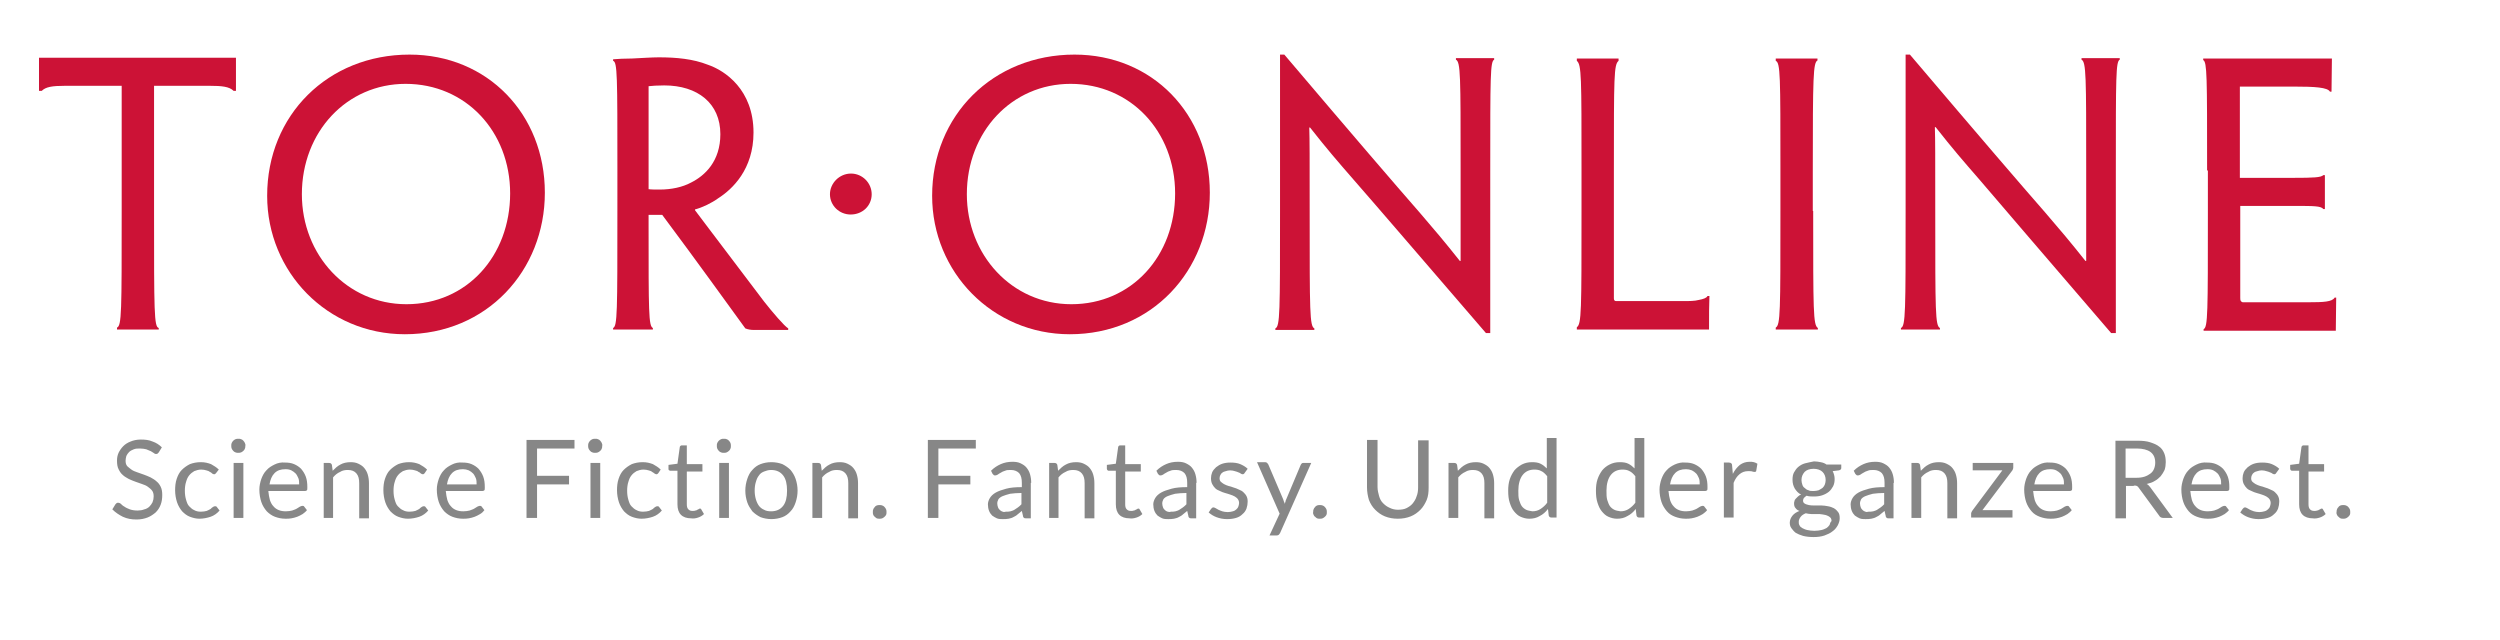
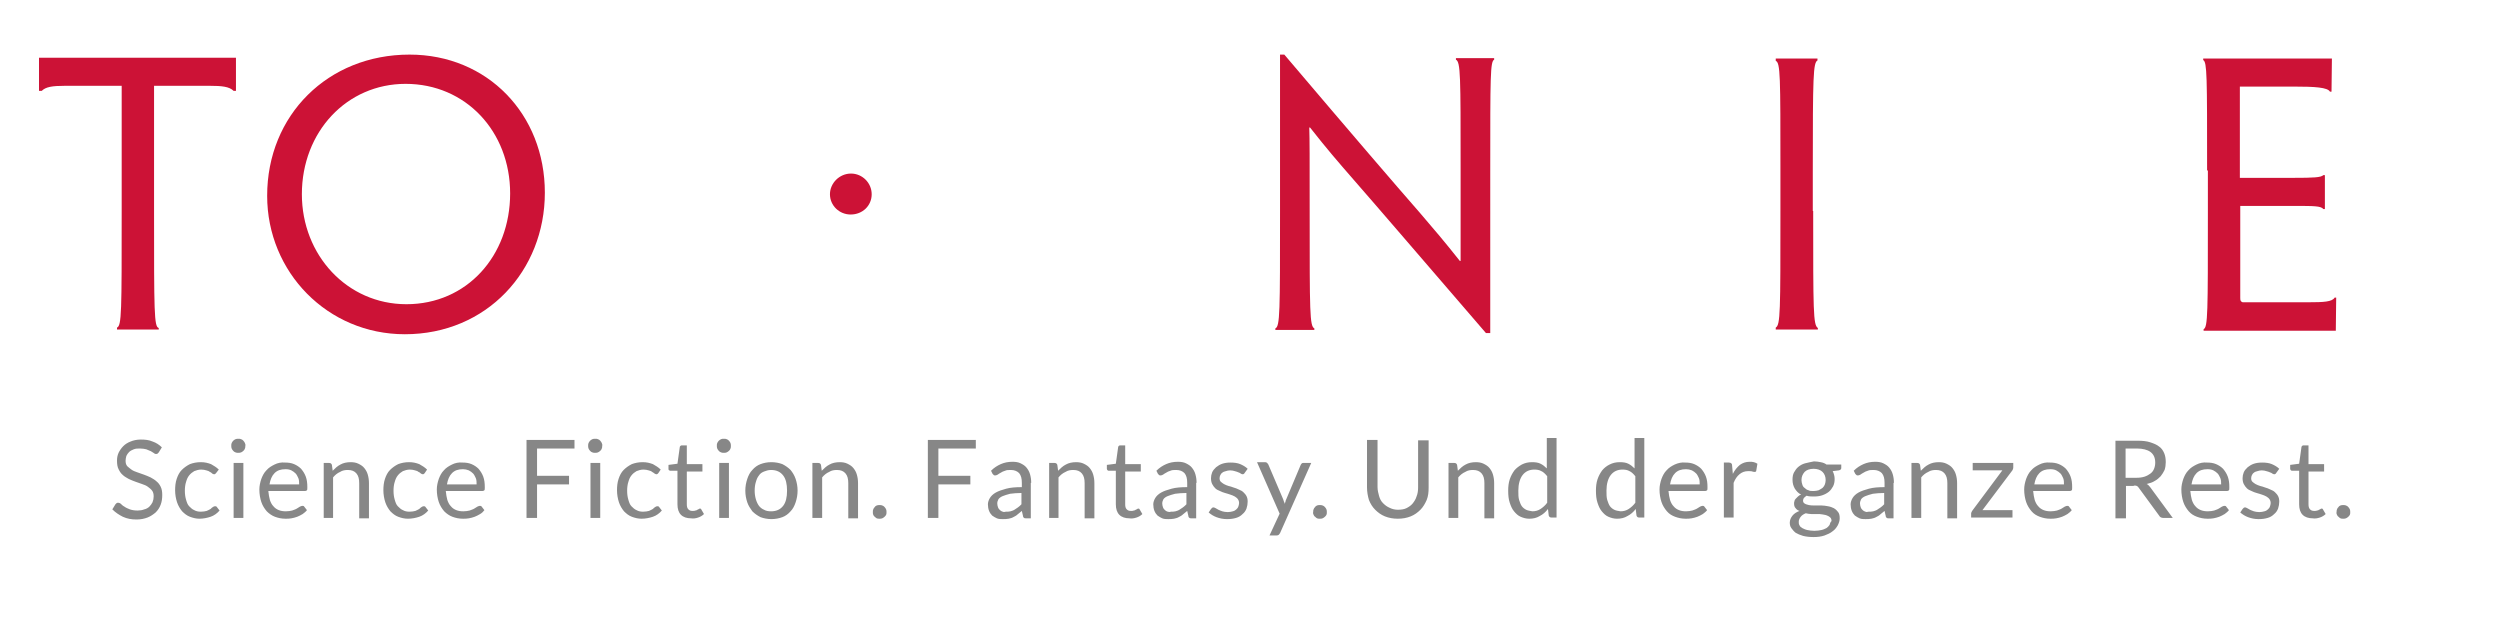
<svg xmlns="http://www.w3.org/2000/svg" version="1.1" id="Ebene_1" x="0px" y="0px" viewBox="0 0 641 164" style="enable-background:new 0 0 641 164;" xml:space="preserve">
  <style type="text/css">
	.st0{fill:#CC1236;}
	.st1{fill:#878787;}
</style>
  <g>
    <path class="st0" d="M31.1,22H16.7c-3.4,0-5,0.3-6,1.3H10v-8.5h21.5h7.2h21.8v8.5h-0.6c-1.1-1.1-3-1.3-6.2-1.3H39.5v32.1   c0,25.9,0,29.7,1.2,30v0.4h-5.3h-5.4V84c1.2-0.5,1.2-4,1.2-29.9V22L31.1,22z" />
    <path class="st0" d="M139.7,49.4c0,20-14.9,36.3-35.9,36.3c-19.8,0-35.3-15.9-35.3-35.5C68.5,29.5,84.1,14,105,14   C125,14,139.7,29.3,139.7,49.4L139.7,49.4L139.7,49.4z M130.8,49.6c0-15.9-11.4-28.1-26.8-28.1c-15.1,0-26.6,12.3-26.6,28.3   C77.4,65.4,89,78,104.2,78C119.7,78,130.8,65.6,130.8,49.6L130.8,49.6L130.8,49.6z" />
-     <path class="st0" d="M158.3,43.7c0-24.2,0-27.8-1.1-28.1v-0.4c1.3-0.1,2.9-0.2,4.9-0.2c2.1-0.1,5.1-0.3,6.8-0.3   c4.5,0,8.8,0.4,12.6,1.9c4.4,1.5,11.7,6.4,11.7,17.4c0,9.4-5.4,14.5-9,16.8c-1.8,1.3-4.1,2.4-6,2.9v0.2c1,1.3,2.3,3.1,17.7,23.4   c2.2,2.8,5.2,6.3,6.2,6.9v0.4h-5.1h-3.7c-0.7,0-1.5-0.1-2.2-0.4c-5.4-7.4-11.6-16.1-21.3-29.1h-3.5v2.7c0,22.2,0,25.8,1.1,26.3v0.4   h-5h-5.2v-0.4c1.1-0.5,1.1-4.1,1.1-30V43.7L158.3,43.7z M184.7,34.4c0-7.9-5.8-12.5-14.4-12.5c-1.5,0-3.3,0.1-4,0.2v26.4   c0.6,0.1,1.7,0.1,2.9,0.1c2.9,0,5.8-0.6,8-1.8C180.8,45,184.7,41.3,184.7,34.4L184.7,34.4L184.7,34.4z" />
    <path class="st0" d="M218.2,44.5c2.9,0,5.3,2.4,5.3,5.3c0,2.9-2.3,5.2-5.4,5.2c-2.9,0-5.3-2.3-5.3-5.2   C212.8,47,215.2,44.5,218.2,44.5L218.2,44.5L218.2,44.5z" />
-     <path class="st0" d="M310.2,49.4c0,20-14.9,36.3-35.9,36.3c-19.8,0-35.3-15.9-35.3-35.5c0-20.6,15.6-36.2,36.5-36.2   C295.5,14,310.2,29.3,310.2,49.4L310.2,49.4L310.2,49.4z M301.3,49.6c0-15.9-11.4-28.1-26.8-28.1c-15.1,0-26.6,12.3-26.6,28.3   c0,15.5,11.5,28.2,26.8,28.2C290.2,78,301.3,65.6,301.3,49.6L301.3,49.6L301.3,49.6z" />
    <path class="st0" d="M382.1,85.4H381C363.5,65.1,353.3,53.2,347,46c-4-4.6-6.7-7.7-11.1-13.3h-0.2c0.1,3.4,0.1,6.9,0.1,22   c0,25.3,0,28.9,1.2,29.5v0.4h-5.2H327v-0.4c1.2-0.5,1.2-4.2,1.2-30V14h1.1c18,21.2,28.4,33.3,34.7,40.5c3.7,4.3,6.5,7.6,10.3,12.4   h0.2V43.2c0-23.7,0-27.3-1.2-27.9v-0.4h5h4.8v0.4c-1,0.5-1,4.2-1,28.3V85.4L382.1,85.4z" />
-     <path class="st0" d="M405.5,43.7c0-24.1,0-27.1-1.2-28.1v-0.6h5.4h5.3v0.6c-1.2,1-1.2,3.9-1.2,28.1V54v22.5c0,0.5,0.2,0.7,0.6,0.7   h17c1.8,0,3.1,0,4.2-0.3c1.1-0.2,2-0.5,2.2-1h0.5c-0.1,2.8-0.1,4.3-0.1,8.6h-16.4h-17.5v-0.6c1.2-0.8,1.2-4.2,1.2-29.8V43.7   L405.5,43.7z" />
    <path class="st0" d="M464.9,54.1c0,25.8,0,29.2,1.2,30v0.4h-5.4h-5.4V84c1.2-0.7,1.2-4,1.2-29.9V43.7c0-24.2,0-27.6-1.2-28.1v-0.6   h5.3h5.4v0.5c-1.1,0.6-1.2,4-1.2,28.2V54.1L464.9,54.1z" />
-     <path class="st0" d="M542.4,85.4h-1.1c-17.5-20.4-27.7-32.2-33.9-39.5c-4-4.6-6.7-7.7-11.1-13.3h-0.2c0.1,3.4,0.1,6.9,0.1,22   c0,25.3,0,28.9,1.2,29.5v0.4h-5.2h-4.8v-0.4c1.2-0.5,1.2-4.2,1.2-30V14h1.1c18,21.2,28.4,33.3,34.7,40.5c3.7,4.3,6.5,7.6,10.3,12.4   h0.2V43.2c0-23.7,0-27.3-1.2-27.9v-0.4h5h4.8v0.4c-1,0.5-1,4.2-1,28.3V85.4L542.4,85.4z" />
    <path class="st0" d="M565.9,43.7c0-24.1,0-27.8-1-28.3v-0.4h16.2h16.8c0,2.9-0.1,5.7-0.1,8.5h-0.4c-0.6-1.1-3.9-1.3-9.2-1.3h-13.9   v23.4h13.7c5.3,0,7.1-0.1,7.7-0.7h0.4v4.2v4.5h-0.4c-0.6-0.8-2.4-0.8-7.5-0.8h-13.8v23.6c0,0.7,0.1,0.9,0.6,1.1h17   c3.7,0,6-0.1,6.6-1.2h0.4c0,2.5-0.1,5.6-0.1,8.5h-16.5h-17.4v-0.4c1.1-0.5,1.1-4.1,1.1-30V43.7L565.9,43.7z" />
    <path class="st1" d="M41.5,114.7c-0.7-0.7-1.5-1.2-2.4-1.5c-0.9-0.4-1.9-0.5-3-0.5c-1,0-1.9,0.2-2.6,0.5c-0.8,0.3-1.4,0.7-1.9,1.2   c-0.5,0.5-0.9,1.1-1.2,1.7c-0.3,0.7-0.4,1.3-0.4,2c0,0.9,0.1,1.6,0.4,2.2c0.3,0.6,0.6,1.1,1.1,1.5c0.4,0.4,1,0.7,1.5,1   c0.6,0.3,1.2,0.5,1.7,0.7c0.6,0.2,1.2,0.4,1.7,0.6c0.6,0.2,1.1,0.4,1.5,0.7c0.4,0.3,0.8,0.6,1.1,1c0.3,0.4,0.4,0.9,0.4,1.5   c0,0.5-0.1,1-0.3,1.5c-0.2,0.4-0.5,0.8-0.8,1.1c-0.3,0.3-0.8,0.6-1.3,0.7c-0.5,0.2-1.1,0.3-1.7,0.3c-0.8,0-1.4-0.1-2-0.3   c-0.5-0.2-1-0.4-1.4-0.7c-0.4-0.2-0.7-0.5-0.9-0.7c-0.2-0.2-0.5-0.3-0.7-0.3c-0.1,0-0.2,0-0.4,0.1c-0.1,0.1-0.2,0.2-0.3,0.3   l-0.8,1.3c0.8,0.8,1.7,1.4,2.7,1.9c1.1,0.5,2.2,0.7,3.5,0.7c1.1,0,2-0.2,2.8-0.5c0.8-0.3,1.5-0.8,2.1-1.3c0.6-0.6,1-1.2,1.3-2   c0.3-0.8,0.4-1.6,0.4-2.5c0-0.8-0.1-1.5-0.4-2.1c-0.3-0.6-0.6-1-1.1-1.4c-0.4-0.4-1-0.7-1.5-1c-0.6-0.3-1.2-0.5-1.7-0.7   c-0.6-0.2-1.2-0.4-1.7-0.6c-0.6-0.2-1.1-0.4-1.5-0.7s-0.8-0.6-1.1-0.9c-0.3-0.4-0.4-0.8-0.4-1.4c0-0.4,0.1-0.8,0.2-1.2   c0.2-0.4,0.4-0.7,0.7-1c0.3-0.3,0.7-0.5,1.2-0.7c0.5-0.2,1-0.2,1.6-0.2c0.6,0,1.2,0.1,1.6,0.2c0.4,0.2,0.8,0.3,1.2,0.5   c0.3,0.2,0.6,0.4,0.8,0.5c0.2,0.2,0.4,0.2,0.5,0.2c0.1,0,0.3,0,0.4-0.1c0.1-0.1,0.2-0.2,0.3-0.3L41.5,114.7L41.5,114.7z    M56.1,120.4c-0.6-0.6-1.3-1-2-1.4c-0.8-0.3-1.6-0.5-2.6-0.5c-1.1,0-2,0.2-2.8,0.5c-0.8,0.4-1.5,0.9-2.1,1.5   c-0.6,0.6-1,1.4-1.3,2.3c-0.3,0.9-0.4,1.9-0.4,2.9c0,1.1,0.2,2.2,0.5,3.1c0.3,0.9,0.8,1.7,1.3,2.3c0.6,0.6,1.2,1.1,2,1.4   c0.8,0.3,1.6,0.5,2.4,0.5c1,0,2-0.2,2.9-0.5c0.9-0.3,1.7-0.9,2.3-1.6l-0.7-0.9c-0.1-0.2-0.3-0.2-0.5-0.2c-0.2,0-0.3,0.1-0.5,0.2   c-0.2,0.1-0.4,0.3-0.6,0.5c-0.3,0.2-0.6,0.3-1,0.5c-0.4,0.1-0.9,0.2-1.5,0.2c-0.6,0-1.2-0.1-1.7-0.4c-0.5-0.2-0.9-0.6-1.3-1   c-0.4-0.4-0.6-1-0.8-1.7c-0.2-0.7-0.3-1.4-0.3-2.3c0-0.8,0.1-1.6,0.3-2.2c0.2-0.7,0.4-1.2,0.8-1.7c0.4-0.5,0.8-0.8,1.3-1.1   c0.5-0.2,1.1-0.4,1.8-0.4c0.5,0,1,0.1,1.3,0.2c0.4,0.1,0.7,0.2,0.9,0.4c0.3,0.1,0.5,0.3,0.6,0.4s0.3,0.2,0.5,0.2   c0.1,0,0.2,0,0.3-0.1c0.1-0.1,0.1-0.1,0.2-0.2L56.1,120.4L56.1,120.4z M59.9,118.7v14.1h2.5v-14.1H59.9L59.9,118.7z M62.8,113.6   c-0.1-0.2-0.2-0.4-0.4-0.6c-0.2-0.2-0.3-0.3-0.6-0.4c-0.2-0.1-0.4-0.1-0.7-0.1c-0.2,0-0.5,0-0.7,0.1c-0.2,0.1-0.4,0.2-0.6,0.4   c-0.2,0.2-0.3,0.4-0.4,0.6c-0.1,0.2-0.1,0.4-0.1,0.7c0,0.2,0,0.5,0.1,0.7c0.1,0.2,0.2,0.4,0.4,0.6c0.2,0.2,0.3,0.3,0.6,0.4   c0.2,0.1,0.4,0.1,0.7,0.1c0.2,0,0.5,0,0.7-0.1c0.2-0.1,0.4-0.2,0.6-0.4c0.2-0.2,0.3-0.3,0.4-0.6c0.1-0.2,0.1-0.4,0.1-0.7   C63,114.1,62.9,113.9,62.8,113.6L62.8,113.6z M70.4,119.1c-0.8,0.4-1.5,0.8-2.1,1.5c-0.6,0.6-1,1.4-1.3,2.2   c-0.3,0.9-0.5,1.8-0.5,2.7c0,1.2,0.2,2.3,0.5,3.2c0.3,0.9,0.8,1.7,1.4,2.4c0.6,0.6,1.3,1.1,2.1,1.4c0.8,0.3,1.7,0.5,2.7,0.5   c0.5,0,1,0,1.5-0.1c0.5-0.1,1-0.2,1.5-0.4c0.5-0.2,0.9-0.4,1.4-0.7c0.4-0.3,0.8-0.6,1.1-1l-0.7-0.9c-0.1-0.2-0.3-0.2-0.5-0.2   c-0.2,0-0.3,0.1-0.6,0.2c-0.2,0.1-0.5,0.3-0.8,0.5c-0.3,0.2-0.7,0.3-1.2,0.5c-0.4,0.1-1,0.2-1.6,0.2c-0.7,0-1.3-0.1-1.8-0.3   c-0.5-0.2-1-0.5-1.4-1c-0.4-0.4-0.7-1-0.9-1.6c-0.2-0.7-0.3-1.4-0.4-2.3h9.4c0.2,0,0.4-0.1,0.5-0.2c0.1-0.1,0.1-0.4,0.1-0.8   c0-1-0.1-1.9-0.4-2.7c-0.3-0.8-0.7-1.4-1.2-2c-0.5-0.5-1.1-0.9-1.8-1.2c-0.7-0.3-1.5-0.4-2.3-0.4C72.1,118.5,71.2,118.7,70.4,119.1   L70.4,119.1z M74.7,120.6c0.4,0.2,0.8,0.5,1.1,0.8c0.3,0.3,0.5,0.8,0.7,1.2c0.2,0.5,0.2,1,0.2,1.6h-7.6c0.2-1.2,0.6-2.2,1.3-2.9   c0.7-0.7,1.6-1,2.8-1C73.8,120.3,74.3,120.4,74.7,120.6L74.7,120.6z M85.4,132.8v-10.4c0.5-0.6,1.1-1.1,1.8-1.4   c0.6-0.4,1.3-0.5,2-0.5c1,0,1.7,0.3,2.2,0.9c0.5,0.6,0.7,1.4,0.7,2.5v9h2.5v-9c0-0.8-0.1-1.5-0.3-2.2c-0.2-0.7-0.5-1.2-0.9-1.7   c-0.4-0.5-0.9-0.8-1.5-1.1c-0.6-0.3-1.3-0.4-2-0.4c-1,0-1.9,0.2-2.6,0.6c-0.8,0.4-1.4,1-2,1.6l-0.2-1.5c-0.1-0.3-0.3-0.5-0.7-0.5   H83v14.1H85.4L85.4,132.8z M109.5,120.4c-0.6-0.6-1.3-1-2-1.4c-0.8-0.3-1.6-0.5-2.6-0.5c-1.1,0-2,0.2-2.8,0.5   c-0.8,0.4-1.5,0.9-2.1,1.5c-0.6,0.6-1,1.4-1.3,2.3c-0.3,0.9-0.4,1.9-0.4,2.9c0,1.1,0.2,2.2,0.5,3.1c0.3,0.9,0.8,1.7,1.3,2.3   c0.6,0.6,1.2,1.1,2,1.4c0.8,0.3,1.6,0.5,2.5,0.5c1,0,2-0.2,2.9-0.5c0.9-0.3,1.7-0.9,2.3-1.6l-0.7-0.9c-0.1-0.2-0.3-0.2-0.5-0.2   c-0.2,0-0.3,0.1-0.5,0.2c-0.2,0.1-0.4,0.3-0.6,0.5c-0.3,0.2-0.6,0.3-1,0.5c-0.4,0.1-0.9,0.2-1.5,0.2c-0.6,0-1.2-0.1-1.7-0.4   c-0.5-0.2-0.9-0.6-1.3-1c-0.4-0.4-0.6-1-0.8-1.7c-0.2-0.7-0.3-1.4-0.3-2.3c0-0.8,0.1-1.6,0.3-2.2c0.2-0.7,0.4-1.2,0.8-1.7   c0.4-0.5,0.8-0.8,1.3-1.1c0.5-0.2,1.1-0.4,1.8-0.4c0.5,0,1,0.1,1.3,0.2c0.4,0.1,0.7,0.2,0.9,0.4c0.3,0.1,0.5,0.3,0.6,0.4   c0.2,0.1,0.3,0.2,0.5,0.2c0.1,0,0.2,0,0.3-0.1c0.1-0.1,0.1-0.1,0.2-0.2L109.5,120.4L109.5,120.4z M115.9,119.1   c-0.8,0.4-1.5,0.8-2.1,1.5c-0.6,0.6-1,1.4-1.3,2.2c-0.3,0.9-0.5,1.8-0.5,2.7c0,1.2,0.2,2.3,0.5,3.2c0.3,0.9,0.8,1.7,1.4,2.4   c0.6,0.6,1.3,1.1,2.1,1.4c0.8,0.3,1.7,0.5,2.7,0.5c0.5,0,1,0,1.5-0.1c0.5-0.1,1-0.2,1.5-0.4c0.5-0.2,0.9-0.4,1.4-0.7s0.8-0.6,1.1-1   l-0.7-0.9c-0.1-0.2-0.3-0.2-0.5-0.2c-0.2,0-0.3,0.1-0.6,0.2c-0.2,0.1-0.5,0.3-0.8,0.5c-0.3,0.2-0.7,0.3-1.2,0.5   c-0.4,0.1-1,0.2-1.6,0.2c-0.7,0-1.3-0.1-1.8-0.3c-0.5-0.2-1-0.5-1.4-1c-0.4-0.4-0.7-1-0.9-1.6c-0.2-0.7-0.3-1.4-0.4-2.3h9.4   c0.2,0,0.4-0.1,0.5-0.2c0.1-0.1,0.1-0.4,0.1-0.8c0-1-0.1-1.9-0.4-2.7c-0.3-0.8-0.7-1.4-1.2-2c-0.5-0.5-1.1-0.9-1.8-1.2   c-0.7-0.3-1.5-0.4-2.3-0.4C117.6,118.5,116.7,118.7,115.9,119.1L115.9,119.1z M120.2,120.6c0.4,0.2,0.8,0.5,1.1,0.8   c0.3,0.3,0.5,0.8,0.7,1.2c0.2,0.5,0.2,1,0.2,1.6h-7.6c0.2-1.2,0.6-2.2,1.3-2.9c0.7-0.7,1.6-1,2.8-1   C119.2,120.3,119.7,120.4,120.2,120.6L120.2,120.6z M135,112.9v19.9h2.7v-8.6h8.2v-2.2h-8.2v-7h9.6v-2.2H135L135,112.9z    M151.4,118.7v14.1h2.5v-14.1H151.4L151.4,118.7z M154.3,113.6c-0.1-0.2-0.2-0.4-0.4-0.6c-0.2-0.2-0.3-0.3-0.6-0.4   c-0.2-0.1-0.4-0.1-0.7-0.1c-0.2,0-0.5,0-0.7,0.1c-0.2,0.1-0.4,0.2-0.6,0.4c-0.2,0.2-0.3,0.4-0.4,0.6c-0.1,0.2-0.1,0.4-0.1,0.7   c0,0.2,0,0.5,0.1,0.7c0.1,0.2,0.2,0.4,0.4,0.6c0.2,0.2,0.3,0.3,0.6,0.4c0.2,0.1,0.4,0.1,0.7,0.1c0.2,0,0.5,0,0.7-0.1   c0.2-0.1,0.4-0.2,0.6-0.4c0.2-0.2,0.3-0.3,0.4-0.6c0.1-0.2,0.1-0.4,0.1-0.7C154.5,114.1,154.4,113.9,154.3,113.6L154.3,113.6z    M169.4,120.4c-0.6-0.6-1.3-1-2-1.4c-0.8-0.3-1.6-0.5-2.6-0.5c-1.1,0-2,0.2-2.8,0.5c-0.8,0.4-1.5,0.9-2.1,1.5   c-0.6,0.6-1,1.4-1.3,2.3c-0.3,0.9-0.4,1.9-0.4,2.9c0,1.1,0.2,2.2,0.5,3.1c0.3,0.9,0.8,1.7,1.3,2.3c0.6,0.6,1.2,1.1,2,1.4   s1.6,0.5,2.5,0.5c1,0,2-0.2,2.9-0.5c0.9-0.3,1.7-0.9,2.3-1.6l-0.7-0.9c-0.1-0.2-0.3-0.2-0.5-0.2c-0.2,0-0.3,0.1-0.5,0.2   c-0.2,0.1-0.4,0.3-0.6,0.5c-0.3,0.2-0.6,0.3-1,0.5c-0.4,0.1-0.9,0.2-1.5,0.2c-0.6,0-1.2-0.1-1.7-0.4c-0.5-0.2-0.9-0.6-1.3-1   c-0.4-0.4-0.6-1-0.8-1.7c-0.2-0.7-0.3-1.4-0.3-2.3c0-0.8,0.1-1.6,0.3-2.2c0.2-0.7,0.4-1.2,0.8-1.7c0.4-0.5,0.8-0.8,1.3-1.1   c0.5-0.2,1.1-0.4,1.8-0.4c0.5,0,1,0.1,1.3,0.2c0.4,0.1,0.7,0.2,0.9,0.4c0.2,0.1,0.5,0.3,0.6,0.4c0.2,0.1,0.3,0.2,0.5,0.2   c0.1,0,0.2,0,0.3-0.1c0.1-0.1,0.1-0.1,0.2-0.2L169.4,120.4L169.4,120.4z M179,132.7c0.6-0.2,1.1-0.5,1.5-0.9l-0.7-1.2   c-0.1-0.2-0.2-0.2-0.3-0.2c-0.1,0-0.2,0-0.3,0.1c-0.1,0.1-0.2,0.1-0.4,0.2c-0.1,0.1-0.3,0.2-0.5,0.2c-0.2,0.1-0.4,0.1-0.7,0.1   c-0.5,0-0.8-0.1-1.1-0.4c-0.3-0.3-0.4-0.7-0.4-1.3v-8.4h4V119h-4v-4.8h-1.2c-0.2,0-0.3,0-0.4,0.1c-0.1,0.1-0.2,0.2-0.2,0.3   l-0.6,4.3l-2.3,0.3v1c0,0.2,0,0.3,0.2,0.4c0.1,0.1,0.2,0.1,0.4,0.1h1.7v8.6c0,1.2,0.3,2.1,0.9,2.7c0.6,0.6,1.5,0.9,2.6,0.9   C177.8,133,178.4,132.9,179,132.7L179,132.7z M184.4,118.7v14.1h2.5v-14.1H184.4L184.4,118.7z M187.3,113.6   c-0.1-0.2-0.2-0.4-0.4-0.6c-0.2-0.2-0.3-0.3-0.6-0.4c-0.2-0.1-0.4-0.1-0.7-0.1s-0.5,0-0.7,0.1c-0.2,0.1-0.4,0.2-0.6,0.4   c-0.2,0.2-0.3,0.4-0.4,0.6c-0.1,0.2-0.1,0.4-0.1,0.7c0,0.2,0,0.5,0.1,0.7c0.1,0.2,0.2,0.4,0.4,0.6c0.2,0.2,0.3,0.3,0.6,0.4   c0.2,0.1,0.4,0.1,0.7,0.1s0.5,0,0.7-0.1c0.2-0.1,0.4-0.2,0.6-0.4c0.2-0.2,0.3-0.3,0.4-0.6c0.1-0.2,0.1-0.4,0.1-0.7   C187.4,114.1,187.4,113.9,187.3,113.6L187.3,113.6z M195,119c-0.8,0.3-1.5,0.8-2.1,1.5c-0.6,0.6-1,1.4-1.3,2.3   c-0.3,0.9-0.5,1.9-0.5,3c0,1.1,0.2,2.1,0.5,3c0.3,0.9,0.8,1.6,1.3,2.3c0.6,0.6,1.3,1.1,2.1,1.5c0.8,0.3,1.8,0.5,2.8,0.5   c1,0,2-0.2,2.8-0.5c0.8-0.3,1.5-0.8,2.1-1.5c0.6-0.6,1-1.4,1.3-2.3c0.3-0.9,0.5-1.9,0.5-3c0-1.1-0.2-2.1-0.5-3   c-0.3-0.9-0.8-1.7-1.3-2.3c-0.6-0.6-1.3-1.1-2.1-1.5c-0.8-0.3-1.8-0.5-2.8-0.5C196.7,118.5,195.8,118.7,195,119L195,119z    M195.9,130.7c-0.5-0.2-1-0.6-1.3-1c-0.3-0.4-0.6-1-0.8-1.7c-0.2-0.7-0.3-1.4-0.3-2.2c0-0.8,0.1-1.6,0.3-2.2   c0.2-0.7,0.4-1.2,0.8-1.7c0.3-0.5,0.8-0.8,1.3-1c0.5-0.2,1.1-0.4,1.8-0.4c1.4,0,2.4,0.5,3.1,1.4c0.7,0.9,1,2.2,1,3.9   c0,1.7-0.3,3-1,3.9c-0.7,0.9-1.7,1.4-3.1,1.4C197,131.1,196.4,131,195.9,130.7L195.9,130.7z M210.8,132.8v-10.4   c0.5-0.6,1.1-1.1,1.8-1.4c0.6-0.4,1.3-0.5,2-0.5c1,0,1.7,0.3,2.2,0.9c0.5,0.6,0.7,1.4,0.7,2.5v9h2.5v-9c0-0.8-0.1-1.5-0.3-2.2   c-0.2-0.7-0.5-1.2-0.9-1.7c-0.4-0.5-0.9-0.8-1.5-1.1c-0.6-0.3-1.3-0.4-2-0.4c-1,0-1.9,0.2-2.6,0.6c-0.8,0.4-1.4,1-2,1.6l-0.2-1.5   c-0.1-0.3-0.3-0.5-0.7-0.5h-1.5v14.1H210.8L210.8,132.8z M223.9,132c0.1,0.2,0.2,0.4,0.4,0.5c0.2,0.2,0.3,0.3,0.5,0.4   c0.2,0.1,0.4,0.1,0.7,0.1c0.2,0,0.5,0,0.7-0.1c0.2-0.1,0.4-0.2,0.6-0.4c0.2-0.2,0.3-0.3,0.4-0.5c0.1-0.2,0.1-0.4,0.1-0.7   c0-0.2,0-0.5-0.1-0.7c-0.1-0.2-0.2-0.4-0.4-0.6c-0.2-0.2-0.3-0.3-0.6-0.4c-0.2-0.1-0.4-0.1-0.7-0.1c-0.2,0-0.5,0-0.7,0.1   c-0.2,0.1-0.4,0.2-0.5,0.4c-0.2,0.2-0.3,0.3-0.4,0.6c-0.1,0.2-0.1,0.4-0.1,0.7C223.8,131.5,223.8,131.8,223.9,132L223.9,132z    M237.9,112.9v19.9h2.7v-8.6h8.2v-2.2h-8.2v-7h9.6v-2.2H237.9L237.9,112.9z M264.4,123.8c0-0.8-0.1-1.5-0.3-2.2   c-0.2-0.7-0.5-1.2-0.9-1.7c-0.4-0.5-0.9-0.8-1.5-1.1s-1.3-0.4-2.1-0.4c-1.1,0-2.1,0.2-3,0.6c-0.9,0.4-1.7,0.9-2.5,1.7l0.4,0.8   c0.1,0.1,0.2,0.2,0.3,0.3c0.1,0.1,0.3,0.1,0.4,0.1c0.2,0,0.4-0.1,0.6-0.2c0.2-0.2,0.5-0.3,0.8-0.5c0.3-0.2,0.7-0.4,1.1-0.5   c0.4-0.2,0.9-0.2,1.5-0.2c0.9,0,1.6,0.3,2.1,0.8c0.5,0.6,0.7,1.4,0.7,2.5v1.1c-1.6,0-2.9,0.1-4,0.4c-1.1,0.3-2,0.6-2.7,1   c-0.7,0.4-1.2,0.9-1.5,1.4c-0.3,0.5-0.5,1.1-0.5,1.6c0,0.6,0.1,1.2,0.3,1.7c0.2,0.5,0.5,0.9,0.8,1.2c0.4,0.3,0.8,0.5,1.2,0.7   c0.5,0.2,1,0.2,1.5,0.2c0.5,0,1,0,1.5-0.1c0.4-0.1,0.9-0.2,1.2-0.4c0.4-0.2,0.8-0.4,1.1-0.7c0.4-0.3,0.7-0.6,1.1-0.9l0.3,1.3   c0,0.2,0.1,0.4,0.3,0.5c0.1,0.1,0.3,0.1,0.6,0.1h1.1V123.8L264.4,123.8z M257.1,131.2c-0.3-0.1-0.5-0.2-0.7-0.4   c-0.2-0.2-0.4-0.4-0.5-0.7c-0.1-0.3-0.2-0.6-0.2-1c0-0.4,0.1-0.7,0.3-1.1c0.2-0.3,0.6-0.6,1.1-0.8c0.5-0.2,1.1-0.4,1.9-0.6   c0.8-0.1,1.8-0.2,2.9-0.2v2.9c-0.3,0.3-0.6,0.6-0.9,0.8c-0.3,0.2-0.6,0.4-0.9,0.6c-0.3,0.2-0.7,0.3-1,0.4c-0.4,0.1-0.8,0.1-1.2,0.1   C257.6,131.3,257.3,131.3,257.1,131.2L257.1,131.2z M271.4,132.8v-10.4c0.5-0.6,1.1-1.1,1.8-1.4c0.6-0.4,1.3-0.5,2-0.5   c1,0,1.7,0.3,2.2,0.9c0.5,0.6,0.7,1.4,0.7,2.5v9h2.5v-9c0-0.8-0.1-1.5-0.3-2.2c-0.2-0.7-0.5-1.2-0.9-1.7c-0.4-0.5-0.9-0.8-1.5-1.1   c-0.6-0.3-1.3-0.4-2-0.4c-1,0-1.9,0.2-2.6,0.6c-0.8,0.4-1.4,1-2,1.6l-0.2-1.5c-0.1-0.3-0.3-0.5-0.7-0.5H269v14.1H271.4L271.4,132.8   z M291.4,132.7c0.6-0.2,1.1-0.5,1.5-0.9l-0.7-1.2c-0.1-0.2-0.2-0.2-0.3-0.2c-0.1,0-0.2,0-0.3,0.1c-0.1,0.1-0.2,0.1-0.4,0.2   c-0.1,0.1-0.3,0.2-0.5,0.2c-0.2,0.1-0.4,0.1-0.7,0.1c-0.5,0-0.8-0.1-1.1-0.4c-0.3-0.3-0.4-0.7-0.4-1.3v-8.4h4V119h-4v-4.8h-1.2   c-0.2,0-0.3,0-0.4,0.1c-0.1,0.1-0.2,0.2-0.2,0.3l-0.6,4.3l-2.3,0.3v1c0,0.2,0.1,0.3,0.2,0.4c0.1,0.1,0.2,0.1,0.4,0.1h1.7v8.6   c0,1.2,0.3,2.1,0.9,2.7c0.6,0.6,1.5,0.9,2.6,0.9C290.1,133,290.8,132.9,291.4,132.7L291.4,132.7z M306.8,123.8   c0-0.8-0.1-1.5-0.3-2.2c-0.2-0.7-0.5-1.2-0.9-1.7c-0.4-0.5-0.9-0.8-1.5-1.1c-0.6-0.3-1.3-0.4-2.1-0.4c-1.1,0-2.1,0.2-3,0.6   c-0.9,0.4-1.7,0.9-2.5,1.7l0.4,0.8c0.1,0.1,0.2,0.2,0.3,0.3c0.1,0.1,0.3,0.1,0.4,0.1c0.2,0,0.4-0.1,0.6-0.2   c0.2-0.2,0.5-0.3,0.8-0.5c0.3-0.2,0.7-0.4,1.1-0.5c0.4-0.2,0.9-0.2,1.5-0.2c0.9,0,1.6,0.3,2.1,0.8c0.5,0.6,0.7,1.4,0.7,2.5v1.1   c-1.6,0-2.9,0.1-4,0.4c-1.1,0.3-2,0.6-2.7,1c-0.7,0.4-1.2,0.9-1.5,1.4c-0.3,0.5-0.5,1.1-0.5,1.6c0,0.6,0.1,1.2,0.3,1.7   c0.2,0.5,0.5,0.9,0.8,1.2c0.4,0.3,0.8,0.5,1.2,0.7c0.5,0.2,1,0.2,1.5,0.2c0.5,0,1,0,1.5-0.1c0.4-0.1,0.9-0.2,1.2-0.4   c0.4-0.2,0.8-0.4,1.1-0.7c0.4-0.3,0.7-0.6,1.1-0.9l0.3,1.3c0,0.2,0.1,0.4,0.3,0.5c0.1,0.1,0.3,0.1,0.6,0.1h1.1V123.8L306.8,123.8z    M299.4,131.2c-0.3-0.1-0.5-0.2-0.7-0.4c-0.2-0.2-0.4-0.4-0.5-0.7c-0.1-0.3-0.2-0.6-0.2-1c0-0.4,0.1-0.7,0.3-1.1   c0.2-0.3,0.6-0.6,1.1-0.8c0.5-0.2,1.1-0.4,1.9-0.6c0.8-0.1,1.8-0.2,2.9-0.2v2.9c-0.3,0.3-0.6,0.6-0.9,0.8c-0.3,0.2-0.6,0.4-0.9,0.6   c-0.3,0.2-0.7,0.3-1,0.4c-0.4,0.1-0.8,0.1-1.2,0.1C300,131.3,299.7,131.3,299.4,131.2L299.4,131.2z M319.9,120.2   c-0.5-0.5-1.2-0.9-1.9-1.2c-0.7-0.3-1.6-0.4-2.5-0.4c-0.8,0-1.5,0.1-2.1,0.3c-0.6,0.2-1.1,0.5-1.6,0.9c-0.4,0.4-0.8,0.8-1,1.3   c-0.2,0.5-0.3,1-0.3,1.5c0,0.6,0.1,1.1,0.3,1.5c0.2,0.4,0.5,0.8,0.8,1.1c0.3,0.3,0.7,0.5,1.2,0.7c0.4,0.2,0.9,0.4,1.3,0.5   c0.5,0.1,0.9,0.3,1.3,0.4c0.4,0.1,0.8,0.3,1.2,0.5c0.3,0.2,0.6,0.4,0.8,0.7c0.2,0.3,0.3,0.6,0.3,1c0,0.3-0.1,0.6-0.2,0.9   c-0.1,0.3-0.3,0.5-0.5,0.7c-0.2,0.2-0.5,0.4-0.9,0.5c-0.4,0.1-0.8,0.2-1.3,0.2c-0.6,0-1-0.1-1.4-0.2c-0.4-0.1-0.7-0.3-1-0.4   c-0.3-0.2-0.5-0.3-0.7-0.4c-0.2-0.1-0.4-0.2-0.5-0.2c-0.2,0-0.3,0-0.4,0.1c-0.1,0.1-0.2,0.2-0.3,0.3l-0.6,0.9   c0.6,0.5,1.2,0.9,2,1.2c0.8,0.3,1.7,0.5,2.7,0.5c0.9,0,1.6-0.1,2.3-0.3c0.7-0.2,1.2-0.5,1.7-1c0.5-0.4,0.8-0.9,1-1.4   c0.2-0.6,0.3-1.2,0.3-1.8c0-0.6-0.1-1-0.3-1.4c-0.2-0.4-0.5-0.7-0.8-1c-0.3-0.3-0.7-0.5-1.2-0.7c-0.4-0.2-0.9-0.4-1.3-0.5   c-0.5-0.2-0.9-0.3-1.3-0.4s-0.8-0.3-1.2-0.5c-0.3-0.2-0.6-0.4-0.8-0.6c-0.2-0.2-0.3-0.5-0.3-0.9c0-0.3,0.1-0.6,0.2-0.8   c0.1-0.2,0.3-0.5,0.5-0.6c0.2-0.2,0.5-0.3,0.9-0.4c0.3-0.1,0.7-0.2,1.1-0.2c0.5,0,0.9,0.1,1.2,0.2c0.4,0.1,0.7,0.2,0.9,0.3   c0.3,0.1,0.5,0.2,0.6,0.3c0.2,0.1,0.3,0.2,0.5,0.2c0.2,0,0.4-0.1,0.5-0.3L319.9,120.2L319.9,120.2z M336.2,118.7h-2   c-0.2,0-0.3,0-0.4,0.1c-0.1,0.1-0.2,0.2-0.3,0.4l-3.7,8.8c-0.1,0.2-0.2,0.4-0.2,0.6c-0.1,0.2-0.1,0.4-0.2,0.6   c0-0.2-0.1-0.4-0.2-0.6c-0.1-0.2-0.1-0.4-0.2-0.6l-3.8-8.9c-0.1-0.1-0.1-0.2-0.3-0.4c-0.1-0.1-0.3-0.2-0.5-0.2h-2.1l5.8,13.2   l-2.6,5.6h1.8c0.3,0,0.5-0.1,0.6-0.2c0.1-0.1,0.2-0.3,0.3-0.4L336.2,118.7L336.2,118.7z M336.8,132c0.1,0.2,0.2,0.4,0.4,0.5   c0.2,0.2,0.3,0.3,0.5,0.4c0.2,0.1,0.4,0.1,0.7,0.1s0.5,0,0.7-0.1c0.2-0.1,0.4-0.2,0.6-0.4c0.2-0.2,0.3-0.3,0.4-0.5   c0.1-0.2,0.1-0.4,0.1-0.7c0-0.2,0-0.5-0.1-0.7c-0.1-0.2-0.2-0.4-0.4-0.6c-0.2-0.2-0.3-0.3-0.6-0.4c-0.2-0.1-0.4-0.1-0.7-0.1   s-0.5,0-0.7,0.1c-0.2,0.1-0.4,0.2-0.5,0.4c-0.2,0.2-0.3,0.3-0.4,0.6c-0.1,0.2-0.1,0.4-0.1,0.7C336.6,131.5,336.7,131.8,336.8,132   L336.8,132z M356.3,130.2c-0.7-0.3-1.2-0.7-1.7-1.2s-0.8-1.1-1-1.8c-0.2-0.7-0.4-1.5-0.4-2.3v-12.1h-2.7V125c0,1.1,0.2,2.2,0.5,3.2   c0.4,1,0.9,1.8,1.6,2.5s1.5,1.3,2.5,1.7c1,0.4,2.1,0.6,3.3,0.6c1.2,0,2.3-0.2,3.3-0.6c1-0.4,1.8-1,2.5-1.7c0.7-0.7,1.2-1.6,1.6-2.5   c0.4-1,0.5-2,0.5-3.2v-12.1h-2.7V125c0,0.8-0.1,1.6-0.4,2.3c-0.2,0.7-0.6,1.3-1,1.8c-0.4,0.5-1,0.9-1.6,1.2   c-0.6,0.3-1.4,0.4-2.2,0.4C357.6,130.7,356.9,130.5,356.3,130.2L356.3,130.2z M373.9,132.8v-10.4c0.5-0.6,1.1-1.1,1.8-1.4   c0.6-0.4,1.3-0.5,2-0.5c1,0,1.7,0.3,2.2,0.9c0.5,0.6,0.7,1.4,0.7,2.5v9h2.5v-9c0-0.8-0.1-1.5-0.3-2.2c-0.2-0.7-0.5-1.2-0.9-1.7   c-0.4-0.5-0.9-0.8-1.5-1.1c-0.6-0.3-1.3-0.4-2-0.4c-1,0-1.9,0.2-2.6,0.6c-0.8,0.4-1.4,1-2,1.6l-0.2-1.5c-0.1-0.3-0.3-0.5-0.7-0.5   h-1.5v14.1H373.9L373.9,132.8z M399.1,132.8v-20.5h-2.5v7.8c-0.5-0.5-1-0.9-1.6-1.2c-0.6-0.3-1.3-0.4-2.2-0.4c-1,0-1.8,0.2-2.6,0.6   c-0.7,0.4-1.4,0.9-1.9,1.5c-0.5,0.7-0.9,1.4-1.2,2.3c-0.3,0.9-0.4,1.9-0.4,2.9c0,1.2,0.1,2.2,0.4,3.1c0.3,0.9,0.6,1.6,1.1,2.2   c0.5,0.6,1,1.1,1.7,1.4c0.7,0.3,1.4,0.5,2.2,0.5c1,0,1.9-0.2,2.7-0.7c0.8-0.4,1.5-1,2.1-1.8l0.2,1.7c0.1,0.3,0.3,0.5,0.7,0.5H399.1   L399.1,132.8z M391.3,130.7c-0.4-0.2-0.8-0.5-1.1-0.9c-0.3-0.4-0.5-1-0.7-1.6c-0.2-0.7-0.2-1.4-0.2-2.4c0-1.7,0.4-3.1,1.1-4   c0.7-0.9,1.7-1.4,3-1.4c0.7,0,1.3,0.1,1.8,0.4c0.5,0.2,1,0.7,1.5,1.3v6.8c-0.5,0.7-1.1,1.2-1.7,1.6c-0.6,0.4-1.3,0.6-2.1,0.6   C392.3,131,391.7,130.9,391.3,130.7L391.3,130.7z M421.6,132.8v-20.5h-2.5v7.8c-0.5-0.5-1-0.9-1.6-1.2c-0.6-0.3-1.3-0.4-2.2-0.4   c-1,0-1.8,0.2-2.6,0.6c-0.8,0.4-1.4,0.9-1.9,1.5c-0.5,0.7-0.9,1.4-1.2,2.3c-0.3,0.9-0.4,1.9-0.4,2.9c0,1.2,0.1,2.2,0.4,3.1   s0.6,1.6,1.1,2.2c0.5,0.6,1,1.1,1.7,1.4c0.7,0.3,1.4,0.5,2.2,0.5c1,0,1.9-0.2,2.7-0.7c0.8-0.4,1.5-1,2.1-1.8l0.2,1.7   c0.1,0.3,0.3,0.5,0.7,0.5H421.6L421.6,132.8z M413.9,130.7c-0.4-0.2-0.8-0.5-1.1-0.9c-0.3-0.4-0.5-1-0.7-1.6   c-0.2-0.7-0.2-1.4-0.2-2.4c0-1.7,0.4-3.1,1.1-4c0.7-0.9,1.7-1.4,3-1.4c0.7,0,1.3,0.1,1.8,0.4c0.5,0.2,1,0.7,1.5,1.3v6.8   c-0.5,0.7-1.1,1.2-1.7,1.6c-0.6,0.4-1.3,0.6-2.1,0.6C414.8,131,414.3,130.9,413.9,130.7L413.9,130.7z M429.4,119.1   c-0.8,0.4-1.5,0.8-2.1,1.5c-0.6,0.6-1,1.4-1.3,2.2c-0.3,0.9-0.5,1.8-0.5,2.7c0,1.2,0.2,2.3,0.5,3.2c0.3,0.9,0.8,1.7,1.4,2.4   s1.3,1.1,2.1,1.4c0.8,0.3,1.7,0.5,2.7,0.5c0.5,0,1,0,1.5-0.1c0.5-0.1,1-0.2,1.5-0.4c0.5-0.2,0.9-0.4,1.4-0.7c0.4-0.3,0.8-0.6,1.1-1   l-0.7-0.9c-0.1-0.2-0.3-0.2-0.5-0.2c-0.2,0-0.3,0.1-0.6,0.2c-0.2,0.1-0.5,0.3-0.8,0.5c-0.3,0.2-0.7,0.3-1.2,0.5   c-0.4,0.1-1,0.2-1.6,0.2c-0.7,0-1.3-0.1-1.8-0.3c-0.5-0.2-1-0.5-1.4-1c-0.4-0.4-0.7-1-0.9-1.6c-0.2-0.7-0.3-1.4-0.4-2.3h9.4   c0.2,0,0.4-0.1,0.5-0.2c0.1-0.1,0.1-0.4,0.1-0.8c0-1-0.1-1.9-0.4-2.7c-0.3-0.8-0.7-1.4-1.2-2c-0.5-0.5-1.1-0.9-1.8-1.2   c-0.7-0.3-1.5-0.4-2.3-0.4C431.2,118.5,430.3,118.7,429.4,119.1L429.4,119.1z M433.8,120.6c0.4,0.2,0.8,0.5,1.1,0.8   c0.3,0.3,0.5,0.8,0.7,1.2c0.2,0.5,0.2,1,0.2,1.6h-7.6c0.2-1.2,0.6-2.2,1.3-2.9c0.7-0.7,1.6-1,2.8-1   C432.8,120.3,433.3,120.4,433.8,120.6L433.8,120.6z M444.5,132.8v-9c0.4-1,0.9-1.7,1.5-2.2c0.6-0.5,1.3-0.8,2.2-0.8   c0.5,0,0.9,0,1.1,0.1c0.3,0.1,0.5,0.1,0.6,0.1c0.2,0,0.4-0.1,0.4-0.3l0.3-1.8c-0.3-0.2-0.6-0.3-0.9-0.4c-0.3-0.1-0.7-0.1-1.1-0.1   c-1,0-1.8,0.3-2.5,0.8c-0.7,0.6-1.3,1.3-1.8,2.3l-0.2-2.2c0-0.3-0.1-0.4-0.2-0.5c-0.1-0.1-0.3-0.2-0.6-0.2H442v14.1H444.5   L444.5,132.8z M462.8,118.8c-0.7,0.2-1.2,0.5-1.7,0.9c-0.5,0.4-0.8,0.9-1.1,1.4s-0.4,1.2-0.4,1.9c0,0.9,0.2,1.6,0.6,2.3   c0.4,0.6,0.9,1.2,1.6,1.5c-0.3,0.1-0.6,0.3-0.8,0.5c-0.2,0.2-0.4,0.4-0.6,0.6c-0.2,0.2-0.3,0.4-0.3,0.6c-0.1,0.2-0.1,0.4-0.1,0.6   c0,0.5,0.1,0.9,0.4,1.2c0.2,0.3,0.6,0.6,1,0.7c-0.8,0.3-1.4,0.7-1.8,1.2c-0.4,0.5-0.7,1.1-0.7,1.8c0,0.5,0.1,1,0.4,1.4   c0.3,0.4,0.6,0.8,1.1,1.2c0.5,0.3,1.2,0.6,1.9,0.8c0.8,0.2,1.7,0.3,2.7,0.3c1,0,1.9-0.1,2.8-0.4c0.8-0.3,1.5-0.6,2.1-1.1   c0.6-0.4,1-1,1.3-1.5c0.3-0.6,0.5-1.2,0.5-1.8c0-0.7-0.1-1.2-0.4-1.6c-0.3-0.4-0.6-0.7-1.1-1c-0.4-0.2-0.9-0.4-1.5-0.5   c-0.6-0.1-1.1-0.2-1.7-0.2c-0.6,0-1.2,0-1.7,0c-0.6,0-1.1,0-1.5-0.1c-0.4-0.1-0.8-0.2-1.1-0.4c-0.3-0.2-0.4-0.4-0.4-0.8   c0-0.2,0.1-0.4,0.2-0.6c0.2-0.2,0.4-0.4,0.7-0.6c0.6,0.2,1.2,0.2,1.9,0.2c0.8,0,1.5-0.1,2.1-0.3s1.2-0.5,1.7-0.9   c0.5-0.4,0.8-0.9,1.1-1.4c0.3-0.6,0.4-1.2,0.4-1.9c0-0.7-0.2-1.4-0.5-2l1.6-0.2c0.4-0.1,0.6-0.3,0.6-0.6v-0.9h-3.8   c-0.4-0.3-0.9-0.5-1.5-0.6c-0.5-0.1-1.1-0.2-1.7-0.2C464.2,118.5,463.5,118.6,462.8,118.8L462.8,118.8z M469.1,134.6   c-0.2,0.3-0.5,0.6-0.8,0.8c-0.4,0.2-0.8,0.4-1.3,0.5c-0.5,0.1-1.1,0.2-1.8,0.2c-0.7,0-1.3-0.1-1.8-0.2c-0.5-0.1-0.9-0.3-1.3-0.5   c-0.3-0.2-0.6-0.4-0.7-0.7c-0.2-0.3-0.2-0.6-0.2-0.9c0-0.5,0.2-0.9,0.5-1.3c0.3-0.4,0.8-0.7,1.3-0.9c0.5,0.1,0.9,0.2,1.4,0.2   c0.5,0,1,0,1.5,0c0.5,0,0.9,0,1.4,0.1c0.4,0.1,0.8,0.1,1.2,0.3c0.3,0.1,0.6,0.3,0.8,0.5c0.2,0.2,0.3,0.5,0.3,0.9   C469.3,133.9,469.2,134.2,469.1,134.6L469.1,134.6z M463.7,125.7c-0.4-0.1-0.7-0.3-1-0.6c-0.3-0.2-0.5-0.5-0.6-0.9   c-0.1-0.3-0.2-0.7-0.2-1.1c0-0.9,0.3-1.5,0.8-2.1c0.5-0.5,1.3-0.8,2.3-0.8c1,0,1.8,0.3,2.3,0.8c0.5,0.5,0.8,1.2,0.8,2.1   c0,0.4-0.1,0.8-0.2,1.1c-0.1,0.3-0.3,0.6-0.6,0.9c-0.3,0.2-0.6,0.4-1,0.6c-0.4,0.1-0.8,0.2-1.3,0.2   C464.5,125.9,464,125.9,463.7,125.7L463.7,125.7z M485.6,123.8c0-0.8-0.1-1.5-0.3-2.2c-0.2-0.7-0.5-1.2-0.9-1.7   c-0.4-0.5-0.9-0.8-1.5-1.1c-0.6-0.3-1.3-0.4-2.1-0.4c-1.1,0-2.1,0.2-3,0.6c-0.9,0.4-1.7,0.9-2.5,1.7l0.4,0.8   c0.1,0.1,0.2,0.2,0.3,0.3c0.1,0.1,0.3,0.1,0.4,0.1c0.2,0,0.4-0.1,0.6-0.2c0.2-0.2,0.5-0.3,0.8-0.5c0.3-0.2,0.7-0.4,1.1-0.5   c0.4-0.2,0.9-0.2,1.5-0.2c0.9,0,1.6,0.3,2.1,0.8c0.5,0.6,0.7,1.4,0.7,2.5v1.1c-1.6,0-2.9,0.1-4,0.4c-1.1,0.3-2,0.6-2.7,1   c-0.7,0.4-1.2,0.9-1.5,1.4c-0.3,0.5-0.5,1.1-0.5,1.6c0,0.6,0.1,1.2,0.3,1.7s0.5,0.9,0.8,1.2c0.4,0.3,0.8,0.5,1.2,0.7   c0.5,0.2,1,0.2,1.5,0.2c0.5,0,1,0,1.5-0.1c0.4-0.1,0.9-0.2,1.2-0.4c0.4-0.2,0.8-0.4,1.1-0.7c0.4-0.3,0.7-0.6,1.1-0.9l0.3,1.3   c0,0.2,0.1,0.4,0.3,0.5c0.1,0.1,0.3,0.1,0.6,0.1h1.1V123.8L485.6,123.8z M478.3,131.2c-0.3-0.1-0.5-0.2-0.7-0.4   c-0.2-0.2-0.4-0.4-0.5-0.7c-0.1-0.3-0.2-0.6-0.2-1c0-0.4,0.1-0.7,0.3-1.1c0.2-0.3,0.6-0.6,1.1-0.8c0.5-0.2,1.1-0.4,1.9-0.6   c0.8-0.1,1.8-0.2,2.9-0.2v2.9c-0.3,0.3-0.6,0.6-0.9,0.8c-0.3,0.2-0.6,0.4-0.9,0.6c-0.3,0.2-0.7,0.3-1,0.4c-0.4,0.1-0.8,0.1-1.2,0.1   C478.8,131.3,478.5,131.3,478.3,131.2L478.3,131.2z M492.6,132.8v-10.4c0.5-0.6,1.1-1.1,1.8-1.4c0.6-0.4,1.3-0.5,2-0.5   c1,0,1.7,0.3,2.2,0.9c0.5,0.6,0.7,1.4,0.7,2.5v9h2.5v-9c0-0.8-0.1-1.5-0.3-2.2c-0.2-0.7-0.5-1.2-0.9-1.7c-0.4-0.5-0.9-0.8-1.5-1.1   c-0.6-0.3-1.3-0.4-2-0.4c-1,0-1.9,0.2-2.6,0.6c-0.8,0.4-1.4,1-2,1.6l-0.2-1.5c-0.1-0.3-0.3-0.5-0.7-0.5h-1.5v14.1H492.6   L492.6,132.8z M516.2,118.7h-10.4v1.9h7.6l-7.6,10.2c-0.1,0.1-0.2,0.3-0.3,0.5c-0.1,0.2-0.1,0.3-0.1,0.4v1H516v-1.9h-7.7l7.6-10.1   c0.1-0.1,0.2-0.3,0.2-0.4c0.1-0.2,0.1-0.3,0.1-0.5V118.7L516.2,118.7z M522.9,119.1c-0.8,0.4-1.5,0.8-2.1,1.5   c-0.6,0.6-1,1.4-1.3,2.2c-0.3,0.9-0.5,1.8-0.5,2.7c0,1.2,0.2,2.3,0.5,3.2c0.3,0.9,0.8,1.7,1.4,2.4s1.3,1.1,2.1,1.4   c0.8,0.3,1.7,0.5,2.7,0.5c0.5,0,1,0,1.5-0.1c0.5-0.1,1-0.2,1.5-0.4c0.5-0.2,0.9-0.4,1.4-0.7c0.4-0.3,0.8-0.6,1.1-1l-0.7-0.9   c-0.1-0.2-0.3-0.2-0.5-0.2c-0.2,0-0.3,0.1-0.6,0.2c-0.2,0.1-0.5,0.3-0.8,0.5c-0.3,0.2-0.7,0.3-1.2,0.5c-0.4,0.1-1,0.2-1.6,0.2   c-0.7,0-1.3-0.1-1.8-0.3c-0.5-0.2-1-0.5-1.4-1c-0.4-0.4-0.7-1-0.9-1.6c-0.2-0.7-0.3-1.4-0.4-2.3h9.4c0.2,0,0.4-0.1,0.5-0.2   c0.1-0.1,0.1-0.4,0.1-0.8c0-1-0.1-1.9-0.4-2.7c-0.3-0.8-0.7-1.4-1.2-2c-0.5-0.5-1.1-0.9-1.8-1.2c-0.7-0.3-1.5-0.4-2.3-0.4   C524.6,118.5,523.7,118.7,522.9,119.1L522.9,119.1z M527.2,120.6c0.4,0.2,0.8,0.5,1.1,0.8c0.3,0.3,0.5,0.8,0.7,1.2   c0.2,0.5,0.2,1,0.2,1.6h-7.6c0.2-1.2,0.6-2.2,1.3-2.9c0.7-0.7,1.6-1,2.8-1C526.3,120.3,526.8,120.4,527.2,120.6L527.2,120.6z    M547.1,124.5c0.4,0,0.6,0,0.8,0.1c0.2,0.1,0.4,0.3,0.5,0.5l5.2,7.1c0.2,0.4,0.6,0.6,1.1,0.6h2.4l-5.8-7.9   c-0.3-0.4-0.6-0.7-0.9-0.8c0.8-0.2,1.5-0.4,2.1-0.8c0.6-0.3,1.1-0.8,1.5-1.2c0.4-0.5,0.7-1,1-1.6c0.2-0.6,0.3-1.3,0.3-2   c0-0.8-0.1-1.6-0.4-2.3c-0.3-0.7-0.7-1.3-1.3-1.7c-0.6-0.5-1.4-0.8-2.3-1.1c-0.9-0.3-2-0.4-3.3-0.4h-5.6v19.9h2.7v-8.3H547.1   L547.1,124.5z M545,115h2.9c1.5,0,2.7,0.3,3.5,0.9c0.8,0.6,1.2,1.5,1.2,2.7c0,0.6-0.1,1.1-0.3,1.6c-0.2,0.5-0.5,0.9-0.9,1.2   c-0.4,0.3-0.9,0.6-1.5,0.8c-0.6,0.2-1.3,0.3-2.1,0.3H545V115L545,115z M563.2,119.1c-0.8,0.4-1.5,0.8-2.1,1.5   c-0.6,0.6-1,1.4-1.3,2.2c-0.3,0.9-0.5,1.8-0.5,2.7c0,1.2,0.2,2.3,0.5,3.2c0.3,0.9,0.8,1.7,1.4,2.4s1.3,1.1,2.1,1.4   c0.8,0.3,1.7,0.5,2.7,0.5c0.5,0,1,0,1.5-0.1c0.5-0.1,1-0.2,1.5-0.4c0.5-0.2,0.9-0.4,1.4-0.7c0.4-0.3,0.8-0.6,1.1-1l-0.7-0.9   c-0.1-0.2-0.3-0.2-0.5-0.2c-0.2,0-0.3,0.1-0.6,0.2c-0.2,0.1-0.5,0.3-0.8,0.5c-0.3,0.2-0.7,0.3-1.2,0.5c-0.4,0.1-1,0.2-1.6,0.2   c-0.7,0-1.3-0.1-1.8-0.3c-0.5-0.2-1-0.5-1.4-1c-0.4-0.4-0.7-1-0.9-1.6c-0.2-0.7-0.3-1.4-0.4-2.3h9.4c0.2,0,0.4-0.1,0.5-0.2   c0.1-0.1,0.1-0.4,0.1-0.8c0-1-0.1-1.9-0.4-2.7c-0.3-0.8-0.7-1.4-1.2-2c-0.5-0.5-1.1-0.9-1.8-1.2c-0.7-0.3-1.5-0.4-2.3-0.4   C564.9,118.5,564,118.7,563.2,119.1L563.2,119.1z M567.5,120.6c0.4,0.2,0.8,0.5,1.1,0.8c0.3,0.3,0.5,0.8,0.7,1.2   c0.2,0.5,0.2,1,0.2,1.6h-7.6c0.2-1.2,0.6-2.2,1.3-2.9c0.7-0.7,1.6-1,2.8-1C566.6,120.3,567.1,120.4,567.5,120.6L567.5,120.6z    M584.4,120.2c-0.5-0.5-1.2-0.9-1.9-1.2c-0.7-0.3-1.6-0.4-2.5-0.4c-0.8,0-1.5,0.1-2.1,0.3c-0.6,0.2-1.1,0.5-1.6,0.9   c-0.4,0.4-0.8,0.8-1,1.3c-0.2,0.5-0.3,1-0.3,1.5c0,0.6,0.1,1.1,0.3,1.5c0.2,0.4,0.5,0.8,0.8,1.1c0.3,0.3,0.7,0.5,1.2,0.7   c0.4,0.2,0.9,0.4,1.3,0.5c0.5,0.1,0.9,0.3,1.3,0.4c0.4,0.1,0.8,0.3,1.2,0.5c0.3,0.2,0.6,0.4,0.8,0.7c0.2,0.3,0.3,0.6,0.3,1   c0,0.3-0.1,0.6-0.2,0.9c-0.1,0.3-0.3,0.5-0.5,0.7c-0.2,0.2-0.5,0.4-0.9,0.5c-0.4,0.1-0.8,0.2-1.3,0.2c-0.6,0-1-0.1-1.4-0.2   c-0.4-0.1-0.7-0.3-1-0.4c-0.3-0.2-0.5-0.3-0.7-0.4c-0.2-0.1-0.4-0.2-0.5-0.2c-0.2,0-0.3,0-0.4,0.1c-0.1,0.1-0.2,0.2-0.3,0.3   l-0.6,0.9c0.6,0.5,1.2,0.9,2,1.2c0.8,0.3,1.7,0.5,2.7,0.5c0.9,0,1.6-0.1,2.3-0.3c0.7-0.2,1.2-0.5,1.7-1c0.5-0.4,0.8-0.9,1-1.4   c0.2-0.6,0.3-1.2,0.3-1.8c0-0.6-0.1-1-0.3-1.4c-0.2-0.4-0.5-0.7-0.8-1c-0.3-0.3-0.7-0.5-1.2-0.7c-0.4-0.2-0.9-0.4-1.3-0.5   c-0.5-0.2-0.9-0.3-1.3-0.4c-0.4-0.1-0.8-0.3-1.2-0.5c-0.3-0.2-0.6-0.4-0.8-0.6c-0.2-0.2-0.3-0.5-0.3-0.9c0-0.3,0.1-0.6,0.2-0.8   c0.1-0.2,0.3-0.5,0.5-0.6c0.2-0.2,0.5-0.3,0.9-0.4c0.3-0.1,0.7-0.2,1.1-0.2c0.5,0,0.9,0.1,1.2,0.2c0.4,0.1,0.7,0.2,0.9,0.3   c0.3,0.1,0.5,0.2,0.6,0.3c0.2,0.1,0.3,0.2,0.5,0.2c0.2,0,0.4-0.1,0.5-0.3L584.4,120.2L584.4,120.2z M594.8,132.7   c0.6-0.2,1.1-0.5,1.5-0.9l-0.7-1.2c-0.1-0.2-0.2-0.2-0.3-0.2c-0.1,0-0.2,0-0.3,0.1c-0.1,0.1-0.2,0.1-0.4,0.2   c-0.1,0.1-0.3,0.2-0.5,0.2c-0.2,0.1-0.4,0.1-0.7,0.1c-0.5,0-0.8-0.1-1.1-0.4s-0.4-0.7-0.4-1.3v-8.4h4V119h-4v-4.8h-1.2   c-0.2,0-0.3,0-0.4,0.1c-0.1,0.1-0.2,0.2-0.2,0.3l-0.6,4.3l-2.3,0.3v1c0,0.2,0.1,0.3,0.2,0.4c0.1,0.1,0.2,0.1,0.4,0.1h1.7v8.6   c0,1.2,0.3,2.1,0.9,2.7c0.6,0.6,1.5,0.9,2.6,0.9C593.5,133,594.2,132.9,594.8,132.7L594.8,132.7z M599.2,132   c0.1,0.2,0.2,0.4,0.4,0.5c0.2,0.2,0.3,0.3,0.5,0.4c0.2,0.1,0.4,0.1,0.7,0.1c0.2,0,0.5,0,0.7-0.1c0.2-0.1,0.4-0.2,0.6-0.4   c0.2-0.2,0.3-0.3,0.4-0.5c0.1-0.2,0.1-0.4,0.1-0.7c0-0.2,0-0.5-0.1-0.7s-0.2-0.4-0.4-0.6c-0.2-0.2-0.3-0.3-0.6-0.4   c-0.2-0.1-0.4-0.1-0.7-0.1c-0.2,0-0.5,0-0.7,0.1c-0.2,0.1-0.4,0.2-0.5,0.4c-0.2,0.2-0.3,0.3-0.4,0.6s-0.1,0.4-0.1,0.7   C599,131.5,599.1,131.8,599.2,132L599.2,132z" />
  </g>
</svg>